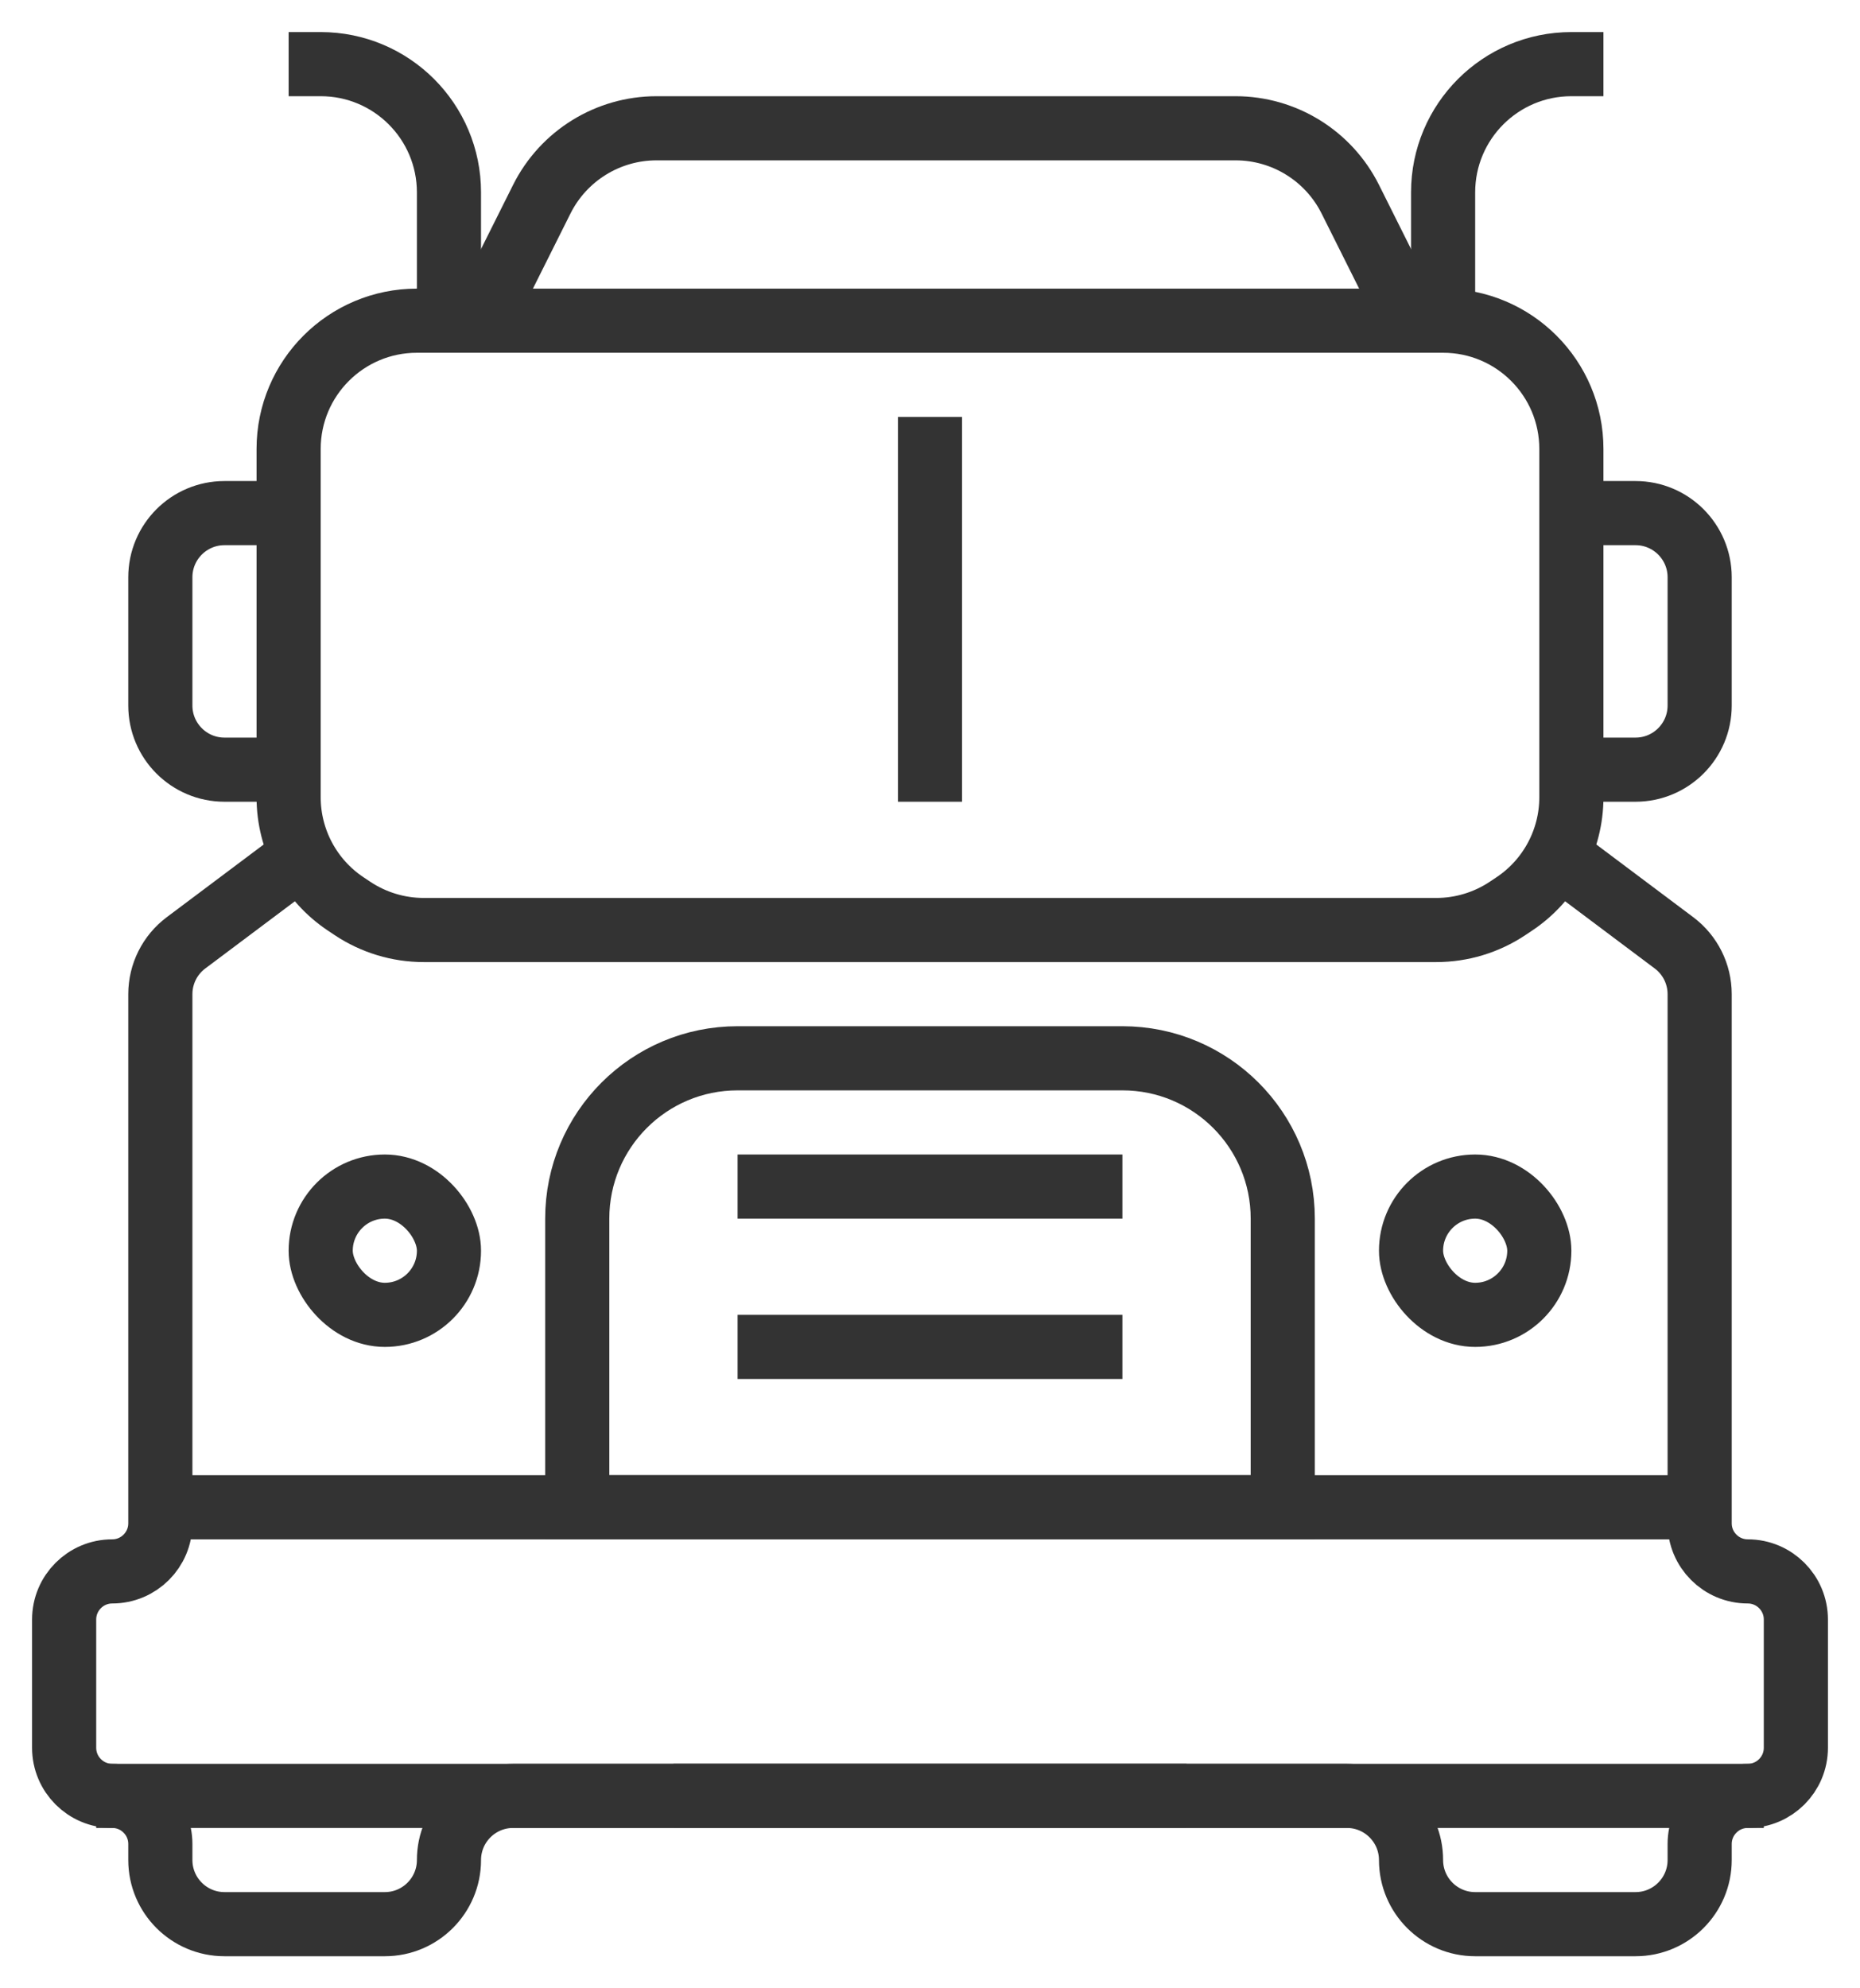
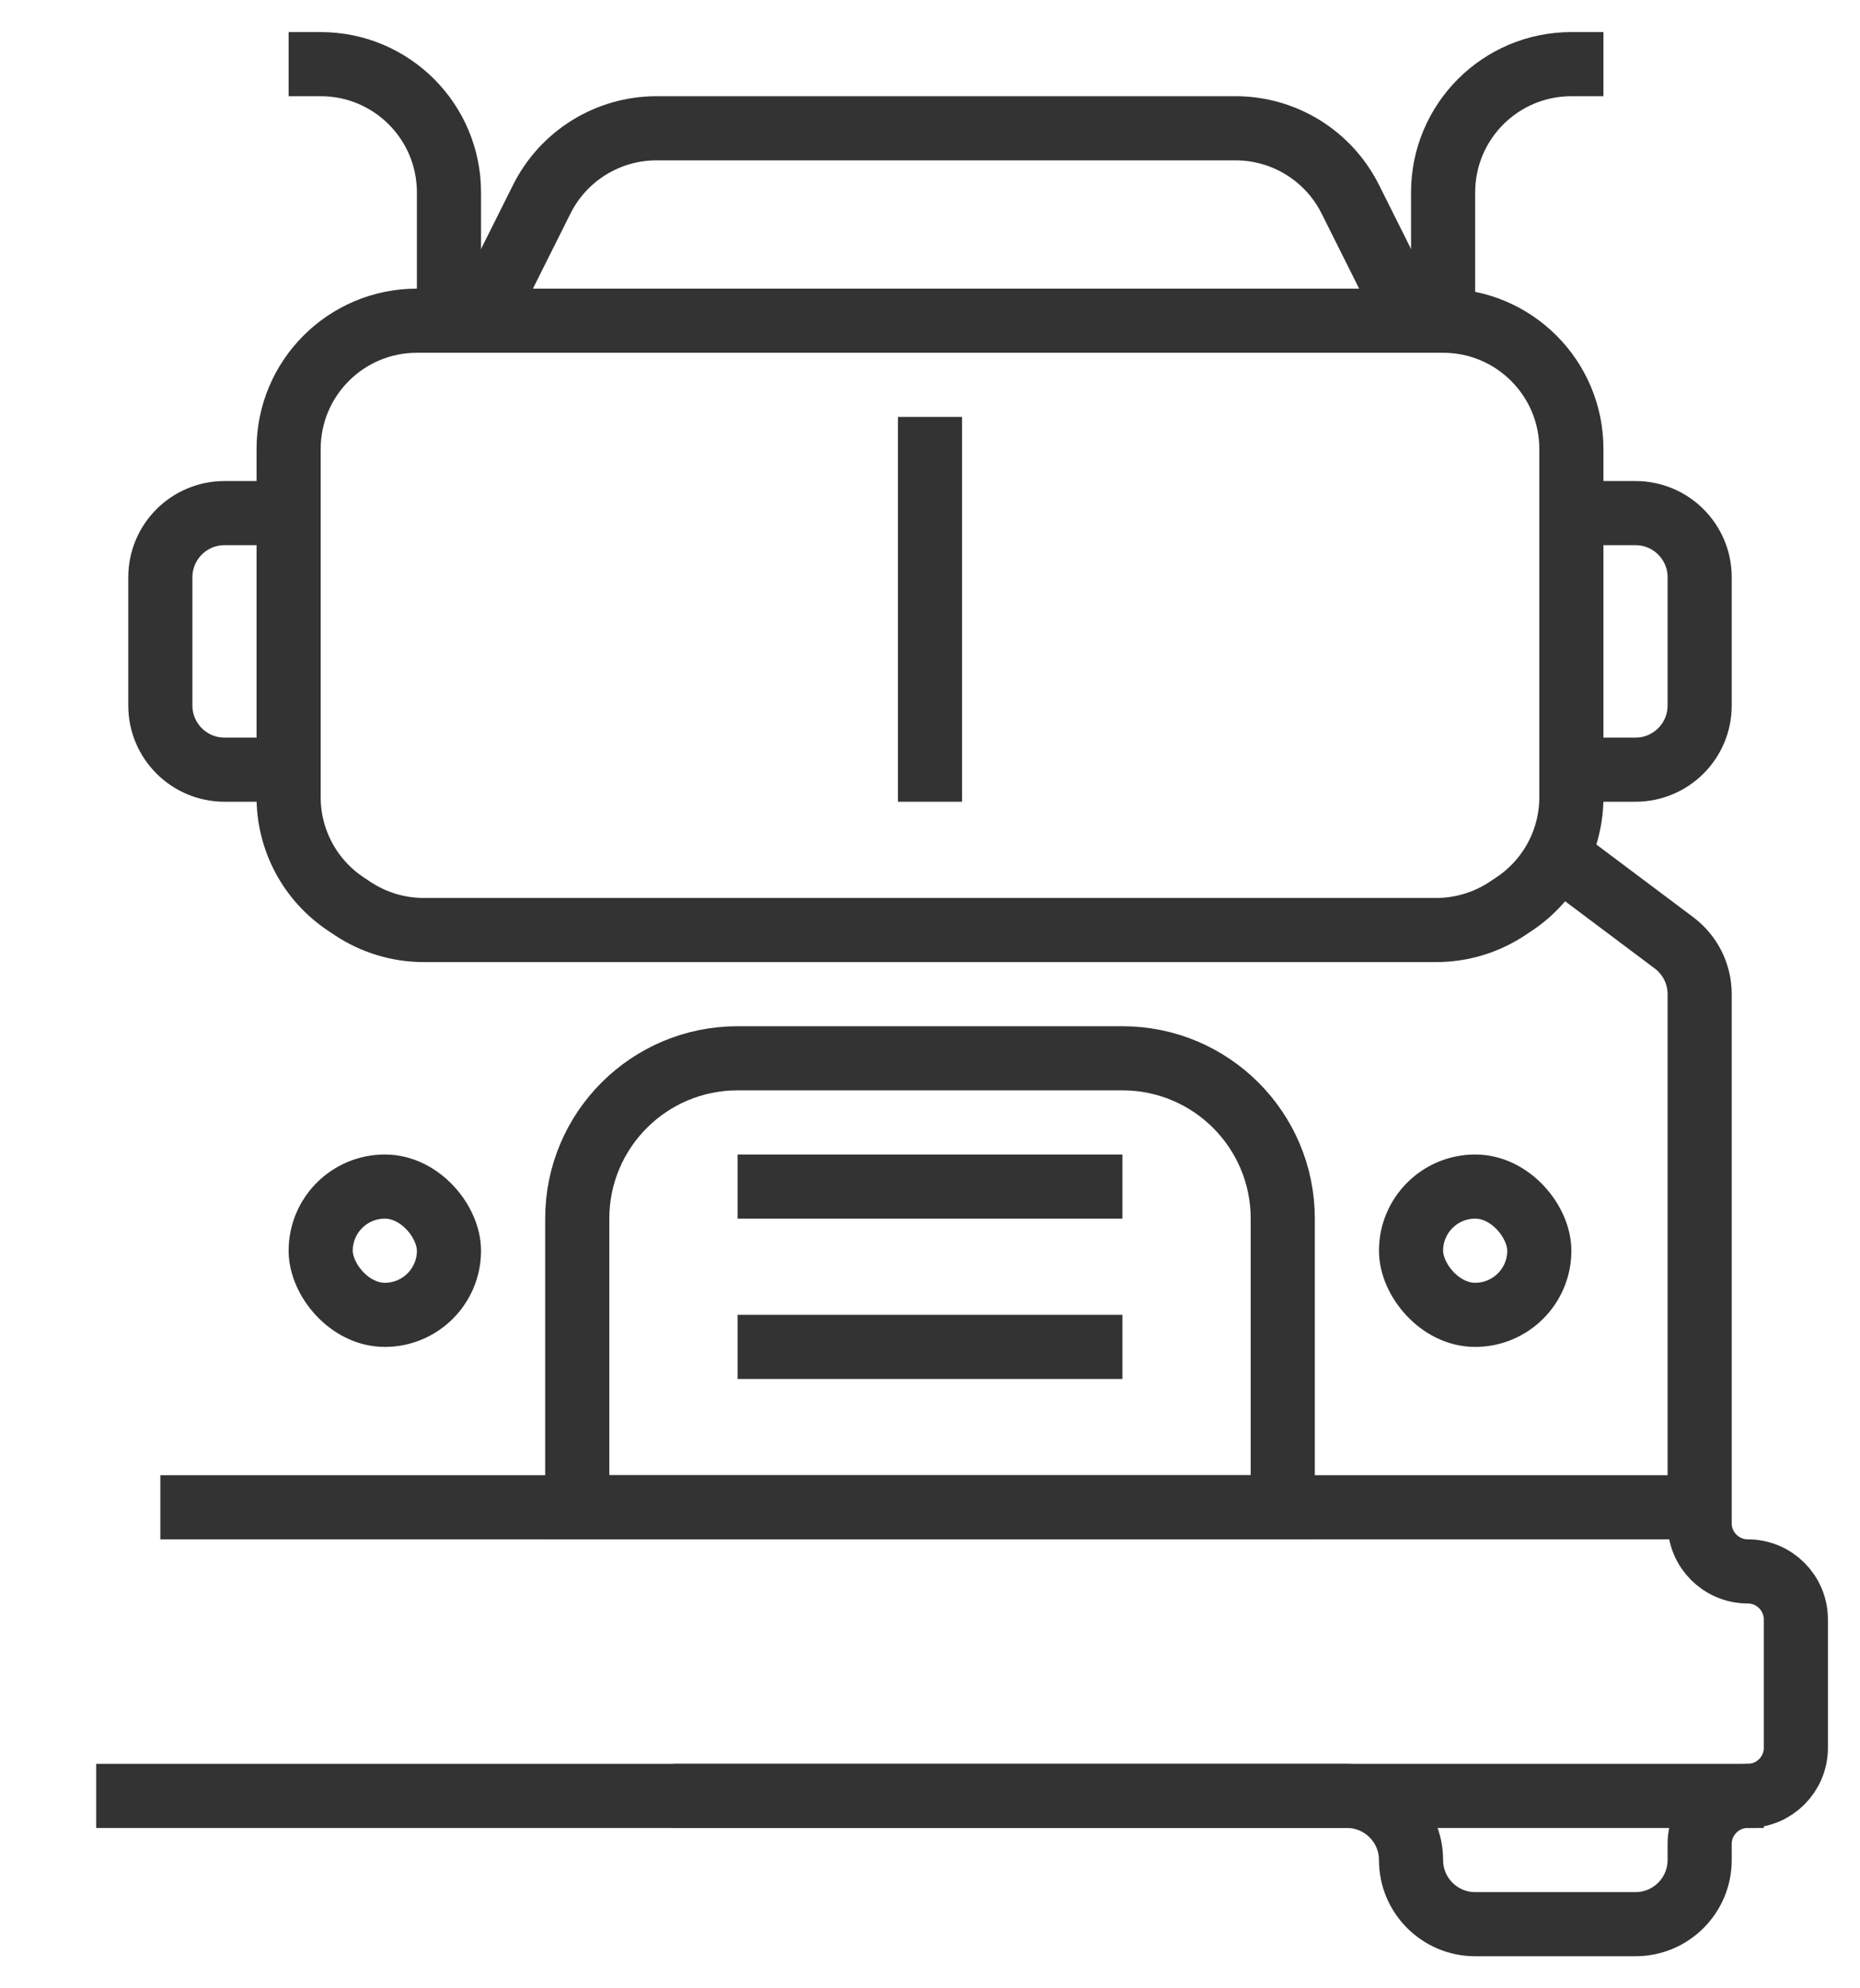
<svg xmlns="http://www.w3.org/2000/svg" width="29" height="31" viewBox="0 0 29 31" fill="none">
  <path d="M1.5 28H27.5" stroke="#333333" />
  <path d="M4.5 12.43V7C4.5 5.895 5.395 5 6.5 5H22.5C23.605 5 24.5 5.895 24.5 7V12.43C24.5 13.098 24.166 13.723 23.609 14.094L23.504 14.164C23.175 14.383 22.789 14.5 22.394 14.5H6.606C6.211 14.5 5.825 14.383 5.496 14.164L5.391 14.094C4.834 13.723 4.5 13.098 4.5 12.43Z" stroke="#333333" />
  <path d="M14.5 6.5V12.5" stroke="#333333" />
  <path d="M7.5 5L8.447 3.106C8.786 2.428 9.479 2 10.236 2H19.264C20.021 2 20.714 2.428 21.053 3.106L22 5" stroke="#333333" />
  <path d="M4.5 8H3.5C2.948 8 2.5 8.448 2.5 9V11C2.5 11.552 2.948 12 3.5 12H4.5" stroke="#333333" />
  <path d="M24.5 8H25.5C26.052 8 26.5 8.448 26.5 9V11C26.5 11.552 26.052 12 25.5 12H24.5" stroke="#333333" />
-   <path d="M4.5 13.5L2.9 14.7C2.648 14.889 2.5 15.185 2.5 15.5V23.75C2.5 24.164 2.164 24.5 1.75 24.5V24.5C1.336 24.5 1 24.836 1 25.25V27.25C1 27.664 1.336 28 1.75 28V28C2.164 28 2.5 28.336 2.5 28.75V29C2.5 29.552 2.948 30 3.5 30H6C6.552 30 7 29.552 7 29V29C7 28.448 7.448 28 8 28H18.5" stroke="#333333" />
  <path d="M2.5 23.5H26.5" stroke="#333333" />
  <path d="M7 5V3C7 1.895 6.105 1 5 1H4.5" stroke="#333333" />
  <path d="M22.5 5V3C22.5 1.895 23.395 1 24.5 1H25" stroke="#333333" />
  <path d="M24.5 13.5L26.1 14.7C26.352 14.889 26.5 15.185 26.5 15.5V23.75C26.5 24.164 26.836 24.5 27.25 24.5V24.5C27.664 24.5 28 24.836 28 25.25V27.25C28 27.664 27.664 28 27.25 28V28C26.836 28 26.5 28.336 26.5 28.75V29C26.5 29.552 26.052 30 25.5 30H23C22.448 30 22 29.552 22 29V29C22 28.448 21.552 28 21 28H10.5" stroke="#333333" />
  <path d="M9 19C9 17.619 10.119 16.5 11.5 16.5H17.5C18.881 16.5 20 17.619 20 19V23.5H9V19Z" stroke="#333333" />
  <path d="M11.5 18.5H17.5M11.5 21H17.5" stroke="#333333" />
  <rect x="5" y="18.5" width="2" height="2" rx="1" stroke="#333333" />
  <rect x="22" y="18.5" width="2" height="2" rx="1" stroke="#333333" />
</svg>